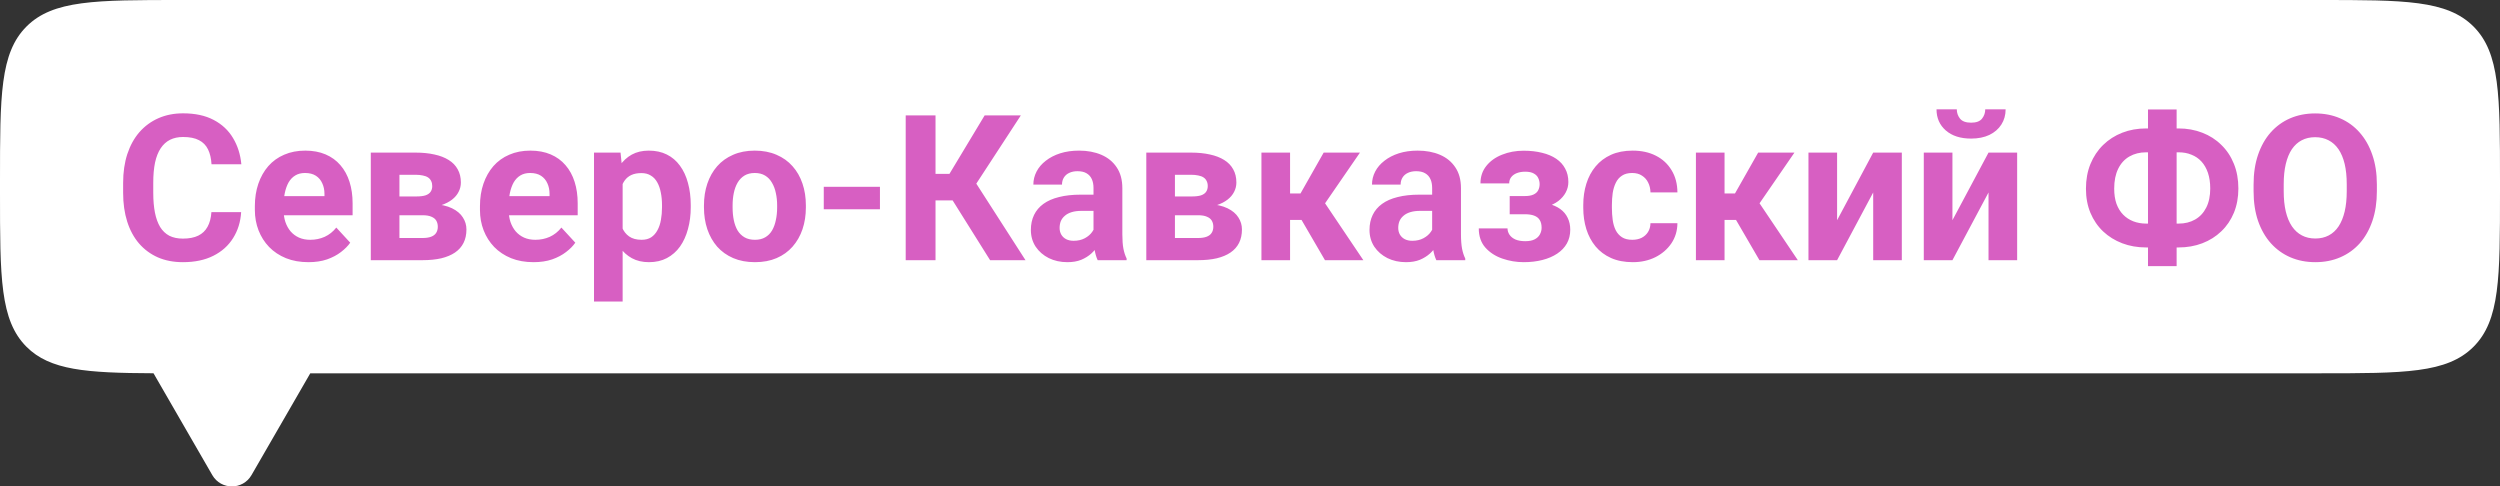
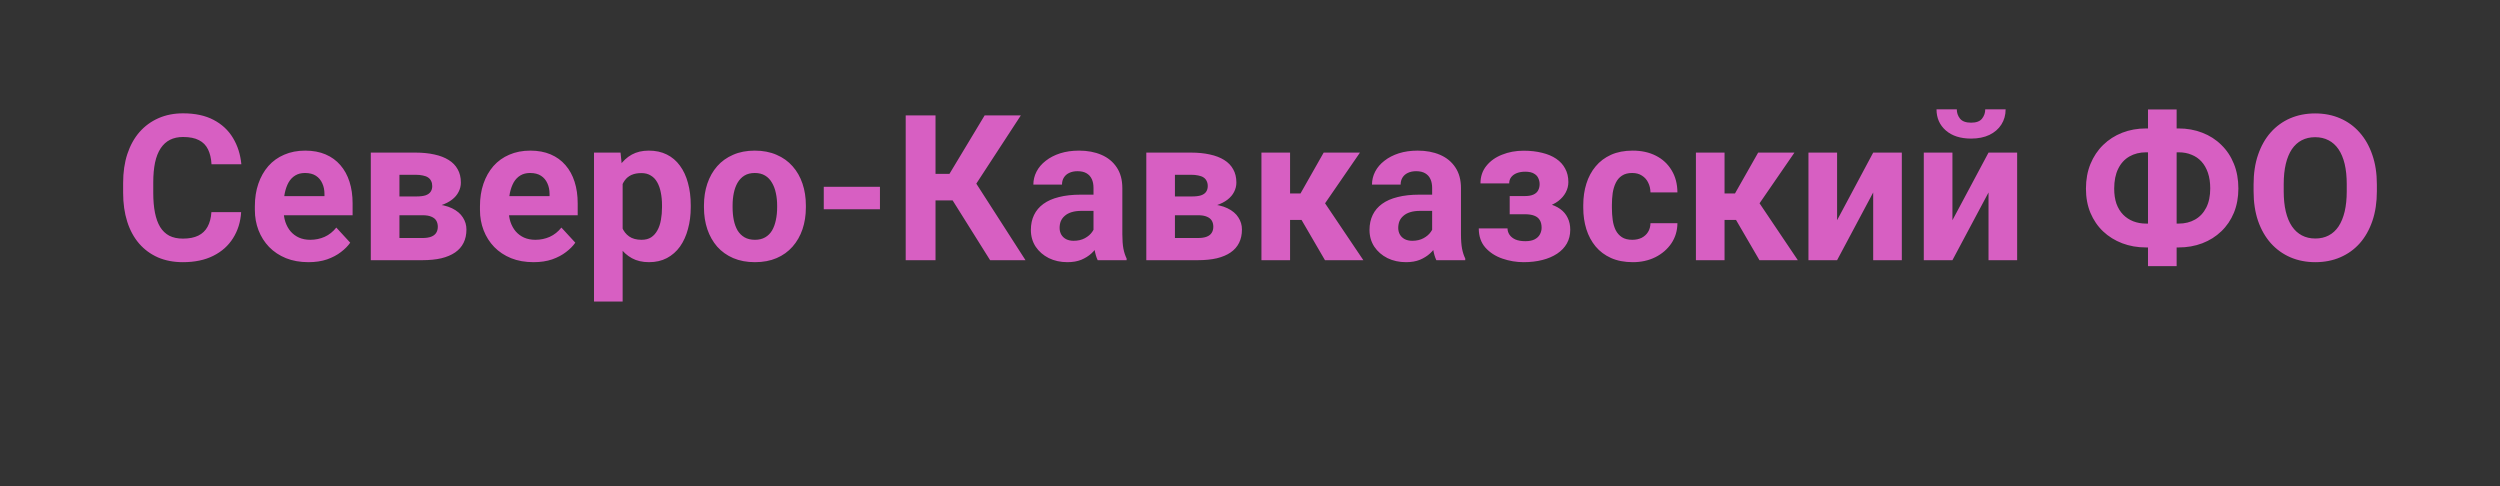
<svg xmlns="http://www.w3.org/2000/svg" width="221" height="43" viewBox="0 0 221 43" fill="none">
  <rect x="0" y="0" width="221" height="43" fill="#333333" stroke="none" />
-   <path fill-rule="evenodd" clip-rule="evenodd" d="M2.343 2.343C0 4.686 0 8.458 0 16V17C0 24.543 0 28.314 2.343 30.657C4.42 32.733 7.618 32.97 13.57 32.997L18.768 42C19.538 43.333 21.462 43.333 22.232 42L27.428 33H205C212.542 33 216.314 33 218.657 30.657C221 28.314 221 24.543 221 17V16C221 8.458 221 4.686 218.657 2.343C216.314 0 212.542 0 205 0H16C8.458 0 4.686 0 2.343 2.343Z" fill="white" />
  <path d="M18.689 18.755H21.317C21.265 19.616 21.027 20.381 20.605 21.049C20.189 21.717 19.606 22.238 18.856 22.613C18.112 22.988 17.216 23.176 16.167 23.176C15.347 23.176 14.611 23.035 13.961 22.754C13.31 22.467 12.754 22.057 12.291 21.523C11.834 20.99 11.485 20.346 11.245 19.59C11.005 18.834 10.885 17.987 10.885 17.05V16.162C10.885 15.225 11.008 14.378 11.254 13.622C11.506 12.86 11.863 12.213 12.326 11.68C12.795 11.146 13.354 10.736 14.005 10.449C14.655 10.162 15.382 10.019 16.185 10.019C17.251 10.019 18.15 10.212 18.883 10.599C19.621 10.985 20.192 11.519 20.597 12.198C21.007 12.878 21.253 13.651 21.335 14.519H18.698C18.669 14.003 18.566 13.566 18.391 13.209C18.215 12.846 17.948 12.573 17.591 12.392C17.239 12.204 16.77 12.11 16.185 12.11C15.745 12.11 15.361 12.192 15.033 12.356C14.705 12.521 14.43 12.77 14.207 13.104C13.984 13.438 13.817 13.859 13.706 14.369C13.601 14.873 13.548 15.465 13.548 16.145V17.05C13.548 17.712 13.598 18.295 13.697 18.799C13.797 19.297 13.949 19.719 14.154 20.064C14.365 20.404 14.635 20.662 14.963 20.838C15.297 21.008 15.698 21.093 16.167 21.093C16.718 21.093 17.172 21.005 17.529 20.829C17.887 20.653 18.159 20.393 18.347 20.047C18.54 19.701 18.654 19.27 18.689 18.755ZM27.268 23.176C26.529 23.176 25.867 23.059 25.281 22.824C24.695 22.584 24.197 22.253 23.787 21.831C23.383 21.409 23.072 20.92 22.855 20.363C22.639 19.801 22.53 19.203 22.53 18.57V18.219C22.53 17.498 22.633 16.839 22.838 16.241C23.043 15.644 23.336 15.125 23.717 14.685C24.104 14.246 24.572 13.909 25.123 13.675C25.674 13.435 26.295 13.315 26.986 13.315C27.66 13.315 28.258 13.426 28.779 13.648C29.301 13.871 29.737 14.188 30.089 14.598C30.446 15.008 30.716 15.5 30.898 16.074C31.079 16.643 31.17 17.275 31.17 17.973V19.027H23.611V17.34H28.683V17.146C28.683 16.795 28.618 16.481 28.489 16.206C28.366 15.925 28.179 15.702 27.927 15.538C27.675 15.374 27.352 15.292 26.96 15.292C26.626 15.292 26.339 15.365 26.099 15.512C25.858 15.658 25.662 15.863 25.51 16.127C25.363 16.391 25.252 16.701 25.176 17.059C25.105 17.41 25.07 17.797 25.07 18.219V18.57C25.07 18.951 25.123 19.303 25.229 19.625C25.34 19.947 25.495 20.226 25.694 20.46C25.899 20.694 26.145 20.876 26.433 21.005C26.726 21.134 27.057 21.198 27.426 21.198C27.883 21.198 28.308 21.11 28.7 20.935C29.099 20.753 29.441 20.48 29.729 20.117L30.959 21.453C30.76 21.74 30.487 22.016 30.142 22.279C29.802 22.543 29.392 22.76 28.911 22.93C28.431 23.094 27.883 23.176 27.268 23.176ZM37.349 19.027H34.369L34.352 17.366H36.812C37.141 17.366 37.407 17.334 37.612 17.27C37.817 17.199 37.967 17.097 38.06 16.962C38.16 16.821 38.21 16.651 38.21 16.452C38.21 16.276 38.178 16.127 38.113 16.004C38.055 15.875 37.964 15.77 37.841 15.688C37.718 15.605 37.562 15.547 37.375 15.512C37.193 15.471 36.98 15.45 36.733 15.45H35.31V23H32.778V13.49H36.733C37.355 13.49 37.911 13.546 38.403 13.657C38.895 13.763 39.315 13.924 39.66 14.141C40.012 14.357 40.278 14.633 40.46 14.967C40.648 15.295 40.741 15.685 40.741 16.136C40.741 16.429 40.674 16.704 40.539 16.962C40.41 17.22 40.217 17.448 39.959 17.648C39.701 17.847 39.382 18.011 39.001 18.14C38.626 18.263 38.192 18.339 37.7 18.368L37.349 19.027ZM37.349 23H33.745L34.615 21.04H37.349C37.659 21.04 37.914 21.002 38.113 20.926C38.312 20.85 38.459 20.738 38.553 20.592C38.652 20.439 38.702 20.258 38.702 20.047C38.702 19.842 38.658 19.663 38.57 19.511C38.482 19.358 38.339 19.241 38.14 19.159C37.946 19.071 37.683 19.027 37.349 19.027H34.984L35.002 17.366H37.691L38.307 18.034C38.975 18.075 39.525 18.201 39.959 18.412C40.393 18.623 40.712 18.893 40.917 19.221C41.128 19.543 41.233 19.898 41.233 20.284C41.233 20.735 41.148 21.131 40.978 21.471C40.809 21.811 40.557 22.095 40.223 22.323C39.895 22.546 39.49 22.716 39.01 22.833C38.529 22.944 37.976 23 37.349 23ZM47.166 23.176C46.428 23.176 45.766 23.059 45.18 22.824C44.594 22.584 44.096 22.253 43.685 21.831C43.281 21.409 42.971 20.92 42.754 20.363C42.537 19.801 42.429 19.203 42.429 18.57V18.219C42.429 17.498 42.531 16.839 42.736 16.241C42.941 15.644 43.234 15.125 43.615 14.685C44.002 14.246 44.471 13.909 45.022 13.675C45.572 13.435 46.193 13.315 46.885 13.315C47.559 13.315 48.156 13.426 48.678 13.648C49.199 13.871 49.636 14.188 49.987 14.598C50.345 15.008 50.614 15.5 50.796 16.074C50.977 16.643 51.068 17.275 51.068 17.973V19.027H43.51V17.34H48.581V17.146C48.581 16.795 48.517 16.481 48.388 16.206C48.265 15.925 48.077 15.702 47.825 15.538C47.573 15.374 47.251 15.292 46.858 15.292C46.524 15.292 46.237 15.365 45.997 15.512C45.757 15.658 45.56 15.863 45.408 16.127C45.262 16.391 45.15 16.701 45.074 17.059C45.004 17.41 44.969 17.797 44.969 18.219V18.57C44.969 18.951 45.022 19.303 45.127 19.625C45.238 19.947 45.394 20.226 45.593 20.46C45.798 20.694 46.044 20.876 46.331 21.005C46.624 21.134 46.955 21.198 47.324 21.198C47.781 21.198 48.206 21.11 48.599 20.935C48.997 20.753 49.34 20.48 49.627 20.117L50.857 21.453C50.658 21.74 50.386 22.016 50.04 22.279C49.7 22.543 49.29 22.76 48.81 22.93C48.329 23.094 47.781 23.176 47.166 23.176ZM55.041 15.318V26.656H52.51V13.49H54.856L55.041 15.318ZM61.062 18.14V18.324C61.062 19.016 60.98 19.657 60.815 20.249C60.657 20.841 60.423 21.356 60.112 21.796C59.802 22.23 59.415 22.569 58.952 22.815C58.495 23.056 57.968 23.176 57.37 23.176C56.79 23.176 56.286 23.059 55.858 22.824C55.431 22.59 55.07 22.262 54.777 21.84C54.49 21.412 54.259 20.917 54.083 20.355C53.907 19.792 53.773 19.189 53.679 18.544V18.061C53.773 17.369 53.907 16.736 54.083 16.162C54.259 15.582 54.49 15.081 54.777 14.659C55.07 14.231 55.428 13.9 55.85 13.666C56.277 13.432 56.778 13.315 57.352 13.315C57.956 13.315 58.486 13.429 58.943 13.657C59.406 13.886 59.793 14.214 60.103 14.642C60.42 15.069 60.657 15.579 60.815 16.171C60.98 16.763 61.062 17.419 61.062 18.14ZM58.522 18.324V18.14C58.522 17.735 58.486 17.363 58.416 17.023C58.352 16.678 58.246 16.376 58.1 16.118C57.959 15.86 57.772 15.661 57.537 15.521C57.309 15.374 57.03 15.301 56.702 15.301C56.356 15.301 56.06 15.356 55.815 15.468C55.574 15.579 55.378 15.74 55.226 15.951C55.073 16.162 54.959 16.414 54.883 16.707C54.807 17 54.76 17.331 54.742 17.7V18.922C54.772 19.355 54.853 19.745 54.988 20.091C55.123 20.431 55.331 20.7 55.612 20.899C55.894 21.099 56.263 21.198 56.72 21.198C57.054 21.198 57.335 21.125 57.563 20.979C57.792 20.826 57.977 20.618 58.117 20.355C58.264 20.091 58.366 19.786 58.425 19.44C58.489 19.095 58.522 18.723 58.522 18.324ZM62.23 18.342V18.157C62.23 17.46 62.33 16.818 62.529 16.232C62.728 15.641 63.019 15.128 63.399 14.694C63.78 14.261 64.249 13.924 64.806 13.684C65.362 13.438 66.001 13.315 66.722 13.315C67.442 13.315 68.084 13.438 68.647 13.684C69.209 13.924 69.681 14.261 70.061 14.694C70.448 15.128 70.741 15.641 70.94 16.232C71.14 16.818 71.239 17.46 71.239 18.157V18.342C71.239 19.033 71.14 19.675 70.94 20.267C70.741 20.852 70.448 21.365 70.061 21.805C69.681 22.238 69.212 22.575 68.655 22.815C68.099 23.056 67.46 23.176 66.739 23.176C66.019 23.176 65.377 23.056 64.814 22.815C64.258 22.575 63.786 22.238 63.399 21.805C63.019 21.365 62.728 20.852 62.529 20.267C62.33 19.675 62.23 19.033 62.23 18.342ZM64.762 18.157V18.342C64.762 18.74 64.797 19.112 64.867 19.458C64.938 19.804 65.049 20.108 65.201 20.372C65.359 20.63 65.564 20.832 65.816 20.979C66.068 21.125 66.376 21.198 66.739 21.198C67.091 21.198 67.393 21.125 67.644 20.979C67.897 20.832 68.099 20.63 68.251 20.372C68.403 20.108 68.515 19.804 68.585 19.458C68.661 19.112 68.699 18.74 68.699 18.342V18.157C68.699 17.77 68.661 17.407 68.585 17.067C68.515 16.722 68.4 16.417 68.242 16.153C68.09 15.884 67.888 15.673 67.636 15.521C67.384 15.368 67.079 15.292 66.722 15.292C66.364 15.292 66.06 15.368 65.808 15.521C65.561 15.673 65.359 15.884 65.201 16.153C65.049 16.417 64.938 16.722 64.867 17.067C64.797 17.407 64.762 17.77 64.762 18.157ZM77.787 16.514V18.5H72.821V16.514H77.787ZM82.7 10.203V23H80.064V10.203H82.7ZM90.241 10.203L85.337 17.718H82.111L81.777 15.371H83.931L87.042 10.203H90.241ZM87.525 23L83.939 17.278L85.768 15.398L90.654 23H87.525ZM96.666 20.855V16.619C96.666 16.314 96.616 16.054 96.517 15.837C96.417 15.614 96.262 15.441 96.051 15.318C95.846 15.195 95.579 15.134 95.251 15.134C94.97 15.134 94.727 15.184 94.522 15.283C94.316 15.377 94.158 15.515 94.047 15.696C93.936 15.872 93.88 16.08 93.88 16.32H91.349C91.349 15.916 91.442 15.532 91.63 15.169C91.817 14.806 92.09 14.486 92.447 14.211C92.805 13.93 93.23 13.71 93.722 13.552C94.22 13.394 94.776 13.315 95.392 13.315C96.13 13.315 96.786 13.438 97.36 13.684C97.935 13.93 98.386 14.299 98.714 14.791C99.048 15.283 99.215 15.898 99.215 16.637V20.706C99.215 21.227 99.247 21.655 99.311 21.989C99.376 22.317 99.47 22.605 99.593 22.851V23H97.035C96.912 22.742 96.818 22.42 96.754 22.033C96.695 21.641 96.666 21.248 96.666 20.855ZM97 17.208L97.018 18.641H95.603C95.269 18.641 94.978 18.679 94.732 18.755C94.486 18.831 94.284 18.939 94.126 19.08C93.968 19.215 93.851 19.373 93.774 19.555C93.704 19.736 93.669 19.936 93.669 20.152C93.669 20.369 93.719 20.565 93.818 20.741C93.918 20.911 94.061 21.046 94.249 21.145C94.436 21.239 94.656 21.286 94.908 21.286C95.289 21.286 95.62 21.21 95.901 21.058C96.183 20.905 96.399 20.718 96.552 20.495C96.71 20.273 96.792 20.061 96.798 19.862L97.466 20.935C97.372 21.175 97.243 21.424 97.079 21.682C96.921 21.939 96.719 22.183 96.473 22.411C96.227 22.634 95.931 22.818 95.585 22.965C95.239 23.105 94.829 23.176 94.355 23.176C93.751 23.176 93.203 23.056 92.711 22.815C92.225 22.569 91.838 22.232 91.551 21.805C91.269 21.371 91.129 20.879 91.129 20.328C91.129 19.83 91.223 19.388 91.41 19.001C91.598 18.614 91.873 18.289 92.236 18.025C92.606 17.756 93.065 17.554 93.616 17.419C94.167 17.278 94.806 17.208 95.532 17.208H97ZM105.903 19.027H102.924L102.906 17.366H105.367C105.695 17.366 105.962 17.334 106.167 17.27C106.372 17.199 106.521 17.097 106.615 16.962C106.715 16.821 106.765 16.651 106.765 16.452C106.765 16.276 106.732 16.127 106.668 16.004C106.609 15.875 106.519 15.77 106.396 15.688C106.272 15.605 106.117 15.547 105.93 15.512C105.748 15.471 105.534 15.45 105.288 15.45H103.864V23H101.333V13.49H105.288C105.909 13.49 106.466 13.546 106.958 13.657C107.45 13.763 107.869 13.924 108.215 14.141C108.566 14.357 108.833 14.633 109.015 14.967C109.202 15.295 109.296 15.685 109.296 16.136C109.296 16.429 109.229 16.704 109.094 16.962C108.965 17.22 108.771 17.448 108.514 17.648C108.256 17.847 107.937 18.011 107.556 18.14C107.181 18.263 106.747 18.339 106.255 18.368L105.903 19.027ZM105.903 23H102.3L103.17 21.04H105.903C106.214 21.04 106.469 21.002 106.668 20.926C106.867 20.85 107.014 20.738 107.107 20.592C107.207 20.439 107.257 20.258 107.257 20.047C107.257 19.842 107.213 19.663 107.125 19.511C107.037 19.358 106.894 19.241 106.694 19.159C106.501 19.071 106.237 19.027 105.903 19.027H103.539L103.557 17.366H106.246L106.861 18.034C107.529 18.075 108.08 18.201 108.514 18.412C108.947 18.623 109.267 18.893 109.472 19.221C109.683 19.543 109.788 19.898 109.788 20.284C109.788 20.735 109.703 21.131 109.533 21.471C109.363 21.811 109.111 22.095 108.777 22.323C108.449 22.546 108.045 22.716 107.564 22.833C107.084 22.944 106.53 23 105.903 23ZM114.042 13.49V23H111.511V13.49H114.042ZM120.221 13.49L116.125 19.44H113.594L113.286 17.102H114.965L117.013 13.49H120.221ZM117.127 23L114.789 18.983L116.995 17.762L120.52 23H117.127ZM126.602 20.855V16.619C126.602 16.314 126.552 16.054 126.452 15.837C126.353 15.614 126.197 15.441 125.986 15.318C125.781 15.195 125.515 15.134 125.187 15.134C124.905 15.134 124.662 15.184 124.457 15.283C124.252 15.377 124.094 15.515 123.982 15.696C123.871 15.872 123.815 16.08 123.815 16.32H121.284C121.284 15.916 121.378 15.532 121.565 15.169C121.753 14.806 122.025 14.486 122.383 14.211C122.74 13.93 123.165 13.71 123.657 13.552C124.155 13.394 124.712 13.315 125.327 13.315C126.065 13.315 126.722 13.438 127.296 13.684C127.87 13.93 128.321 14.299 128.649 14.791C128.983 15.283 129.15 15.898 129.15 16.637V20.706C129.15 21.227 129.183 21.655 129.247 21.989C129.312 22.317 129.405 22.605 129.528 22.851V23H126.971C126.848 22.742 126.754 22.42 126.689 22.033C126.631 21.641 126.602 21.248 126.602 20.855ZM126.936 17.208L126.953 18.641H125.538C125.204 18.641 124.914 18.679 124.668 18.755C124.422 18.831 124.22 18.939 124.062 19.08C123.903 19.215 123.786 19.373 123.71 19.555C123.64 19.736 123.604 19.936 123.604 20.152C123.604 20.369 123.654 20.565 123.754 20.741C123.854 20.911 123.997 21.046 124.185 21.145C124.372 21.239 124.592 21.286 124.844 21.286C125.225 21.286 125.556 21.21 125.837 21.058C126.118 20.905 126.335 20.718 126.487 20.495C126.646 20.273 126.728 20.061 126.733 19.862L127.401 20.935C127.308 21.175 127.179 21.424 127.015 21.682C126.856 21.939 126.654 22.183 126.408 22.411C126.162 22.634 125.866 22.818 125.521 22.965C125.175 23.105 124.765 23.176 124.29 23.176C123.687 23.176 123.139 23.056 122.646 22.815C122.16 22.569 121.773 22.232 121.486 21.805C121.205 21.371 121.064 20.879 121.064 20.328C121.064 19.83 121.158 19.388 121.346 19.001C121.533 18.614 121.809 18.289 122.172 18.025C122.541 17.756 123.001 17.554 123.552 17.419C124.103 17.278 124.741 17.208 125.468 17.208H126.936ZM135.338 18.465H133.457V17.331H134.802C135.118 17.331 135.37 17.287 135.558 17.199C135.751 17.111 135.889 16.988 135.971 16.83C136.059 16.666 136.103 16.481 136.103 16.276C136.103 16.095 136.064 15.922 135.988 15.758C135.918 15.588 135.789 15.45 135.602 15.345C135.42 15.233 135.162 15.178 134.828 15.178C134.553 15.178 134.307 15.219 134.09 15.301C133.879 15.383 133.712 15.503 133.589 15.661C133.472 15.813 133.413 15.998 133.413 16.215H130.873C130.873 15.611 131.046 15.096 131.392 14.668C131.737 14.234 132.2 13.903 132.78 13.675C133.36 13.44 133.996 13.323 134.688 13.323C135.291 13.323 135.836 13.385 136.322 13.508C136.809 13.625 137.225 13.801 137.57 14.035C137.916 14.27 138.18 14.56 138.361 14.905C138.549 15.245 138.643 15.641 138.643 16.092C138.643 16.414 138.566 16.719 138.414 17.006C138.262 17.293 138.042 17.548 137.755 17.77C137.468 17.987 137.119 18.157 136.709 18.28C136.305 18.403 135.848 18.465 135.338 18.465ZM133.457 17.832H135.338C135.906 17.832 136.404 17.888 136.832 17.999C137.266 18.105 137.629 18.263 137.922 18.474C138.215 18.685 138.435 18.945 138.581 19.256C138.733 19.561 138.81 19.912 138.81 20.311C138.81 20.762 138.71 21.166 138.511 21.523C138.312 21.875 138.027 22.174 137.658 22.42C137.289 22.666 136.853 22.854 136.349 22.982C135.845 23.111 135.291 23.176 134.688 23.176C134.043 23.176 133.416 23.07 132.807 22.859C132.197 22.648 131.696 22.323 131.304 21.884C130.917 21.444 130.724 20.879 130.724 20.188H133.264C133.264 20.387 133.322 20.574 133.439 20.75C133.557 20.926 133.732 21.066 133.967 21.172C134.201 21.271 134.491 21.321 134.837 21.321C135.183 21.321 135.461 21.266 135.672 21.154C135.883 21.043 136.035 20.896 136.129 20.715C136.229 20.527 136.278 20.334 136.278 20.135C136.278 19.854 136.223 19.625 136.111 19.449C136.006 19.273 135.842 19.145 135.619 19.062C135.402 18.98 135.13 18.939 134.802 18.939H133.457V17.832ZM144.294 21.198C144.604 21.198 144.88 21.14 145.12 21.023C145.36 20.899 145.548 20.73 145.683 20.513C145.823 20.29 145.896 20.029 145.902 19.73H148.284C148.278 20.398 148.1 20.993 147.748 21.515C147.396 22.03 146.925 22.438 146.333 22.736C145.741 23.029 145.079 23.176 144.347 23.176C143.608 23.176 142.964 23.053 142.413 22.807C141.868 22.561 141.414 22.221 141.051 21.787C140.688 21.348 140.415 20.838 140.233 20.258C140.052 19.672 139.961 19.045 139.961 18.377V18.122C139.961 17.448 140.052 16.821 140.233 16.241C140.415 15.655 140.688 15.146 141.051 14.712C141.414 14.273 141.868 13.93 142.413 13.684C142.958 13.438 143.597 13.315 144.329 13.315C145.108 13.315 145.791 13.464 146.377 13.763C146.969 14.062 147.432 14.489 147.766 15.046C148.105 15.597 148.278 16.25 148.284 17.006H145.902C145.896 16.689 145.829 16.402 145.7 16.145C145.577 15.887 145.396 15.682 145.155 15.529C144.921 15.371 144.631 15.292 144.285 15.292C143.916 15.292 143.614 15.371 143.38 15.529C143.146 15.682 142.964 15.893 142.835 16.162C142.706 16.426 142.615 16.727 142.562 17.067C142.516 17.401 142.492 17.753 142.492 18.122V18.377C142.492 18.746 142.516 19.101 142.562 19.44C142.609 19.78 142.697 20.082 142.826 20.346C142.961 20.609 143.146 20.817 143.38 20.97C143.614 21.122 143.919 21.198 144.294 21.198ZM152.45 13.49V23H149.919V13.49H152.45ZM158.629 13.49L154.533 19.44H152.002L151.694 17.102H153.373L155.421 13.49H158.629ZM155.535 23L153.197 18.983L155.403 17.762L158.928 23H155.535ZM162.399 19.467L165.59 13.49H168.121V23H165.59V17.015L162.399 23H159.868V13.49H162.399V19.467ZM172.595 19.467L175.785 13.49H178.316V23H175.785V17.015L172.595 23H170.063V13.49H172.595V19.467ZM175.495 9.667H177.297C177.297 10.171 177.171 10.619 176.919 11.012C176.673 11.398 176.321 11.703 175.864 11.926C175.407 12.143 174.868 12.251 174.247 12.251C173.304 12.251 172.557 12.011 172.006 11.53C171.461 11.05 171.188 10.429 171.188 9.667H172.981C172.981 9.972 173.075 10.244 173.263 10.484C173.456 10.725 173.784 10.845 174.247 10.845C174.704 10.845 175.026 10.725 175.214 10.484C175.401 10.244 175.495 9.972 175.495 9.667ZM189.725 11.354H192.572C193.334 11.354 194.037 11.48 194.682 11.732C195.326 11.979 195.886 12.336 196.36 12.805C196.841 13.268 197.213 13.827 197.477 14.483C197.74 15.134 197.872 15.86 197.872 16.663C197.872 17.448 197.74 18.163 197.477 18.808C197.213 19.446 196.841 19.994 196.36 20.451C195.886 20.908 195.326 21.26 194.682 21.506C194.037 21.752 193.334 21.875 192.572 21.875H189.725C188.957 21.875 188.251 21.752 187.606 21.506C186.962 21.26 186.399 20.911 185.919 20.46C185.438 20.003 185.063 19.455 184.794 18.816C184.53 18.178 184.398 17.466 184.398 16.681C184.398 15.878 184.53 15.151 184.794 14.501C185.063 13.845 185.438 13.282 185.919 12.813C186.399 12.345 186.962 11.984 187.606 11.732C188.251 11.48 188.957 11.354 189.725 11.354ZM189.725 13.464C189.162 13.464 188.667 13.587 188.239 13.833C187.812 14.079 187.48 14.442 187.246 14.923C187.012 15.398 186.895 15.983 186.895 16.681C186.895 17.185 186.962 17.63 187.097 18.017C187.237 18.398 187.434 18.717 187.686 18.975C187.938 19.232 188.236 19.429 188.582 19.564C188.928 19.698 189.309 19.766 189.725 19.766H192.59C193.146 19.766 193.633 19.645 194.049 19.405C194.471 19.165 194.799 18.814 195.033 18.351C195.268 17.888 195.385 17.325 195.385 16.663C195.385 16.142 195.317 15.682 195.183 15.283C195.048 14.885 194.857 14.551 194.611 14.281C194.365 14.012 194.069 13.81 193.724 13.675C193.384 13.534 193.006 13.464 192.59 13.464H189.725ZM192.414 9.676V23.527H189.883V9.676H192.414ZM210.115 16.303V16.909C210.115 17.882 209.983 18.755 209.72 19.528C209.456 20.302 209.084 20.961 208.604 21.506C208.123 22.045 207.549 22.458 206.881 22.745C206.219 23.032 205.483 23.176 204.675 23.176C203.872 23.176 203.137 23.032 202.469 22.745C201.807 22.458 201.232 22.045 200.746 21.506C200.26 20.961 199.882 20.302 199.612 19.528C199.349 18.755 199.217 17.882 199.217 16.909V16.303C199.217 15.324 199.349 14.451 199.612 13.684C199.876 12.91 200.248 12.251 200.729 11.706C201.215 11.161 201.789 10.745 202.451 10.458C203.119 10.171 203.854 10.027 204.657 10.027C205.466 10.027 206.201 10.171 206.863 10.458C207.531 10.745 208.105 11.161 208.586 11.706C209.072 12.251 209.447 12.91 209.711 13.684C209.98 14.451 210.115 15.324 210.115 16.303ZM207.452 16.909V16.285C207.452 15.605 207.391 15.008 207.268 14.492C207.145 13.977 206.963 13.543 206.723 13.191C206.482 12.84 206.189 12.576 205.844 12.4C205.498 12.219 205.103 12.128 204.657 12.128C204.212 12.128 203.816 12.219 203.471 12.4C203.131 12.576 202.841 12.84 202.601 13.191C202.366 13.543 202.188 13.977 202.064 14.492C201.941 15.008 201.88 15.605 201.88 16.285V16.909C201.88 17.583 201.941 18.181 202.064 18.702C202.188 19.218 202.369 19.654 202.609 20.012C202.85 20.363 203.143 20.63 203.488 20.811C203.834 20.993 204.229 21.084 204.675 21.084C205.12 21.084 205.516 20.993 205.861 20.811C206.207 20.63 206.497 20.363 206.731 20.012C206.966 19.654 207.145 19.218 207.268 18.702C207.391 18.181 207.452 17.583 207.452 16.909Z" fill="#D75FC2" />
</svg>